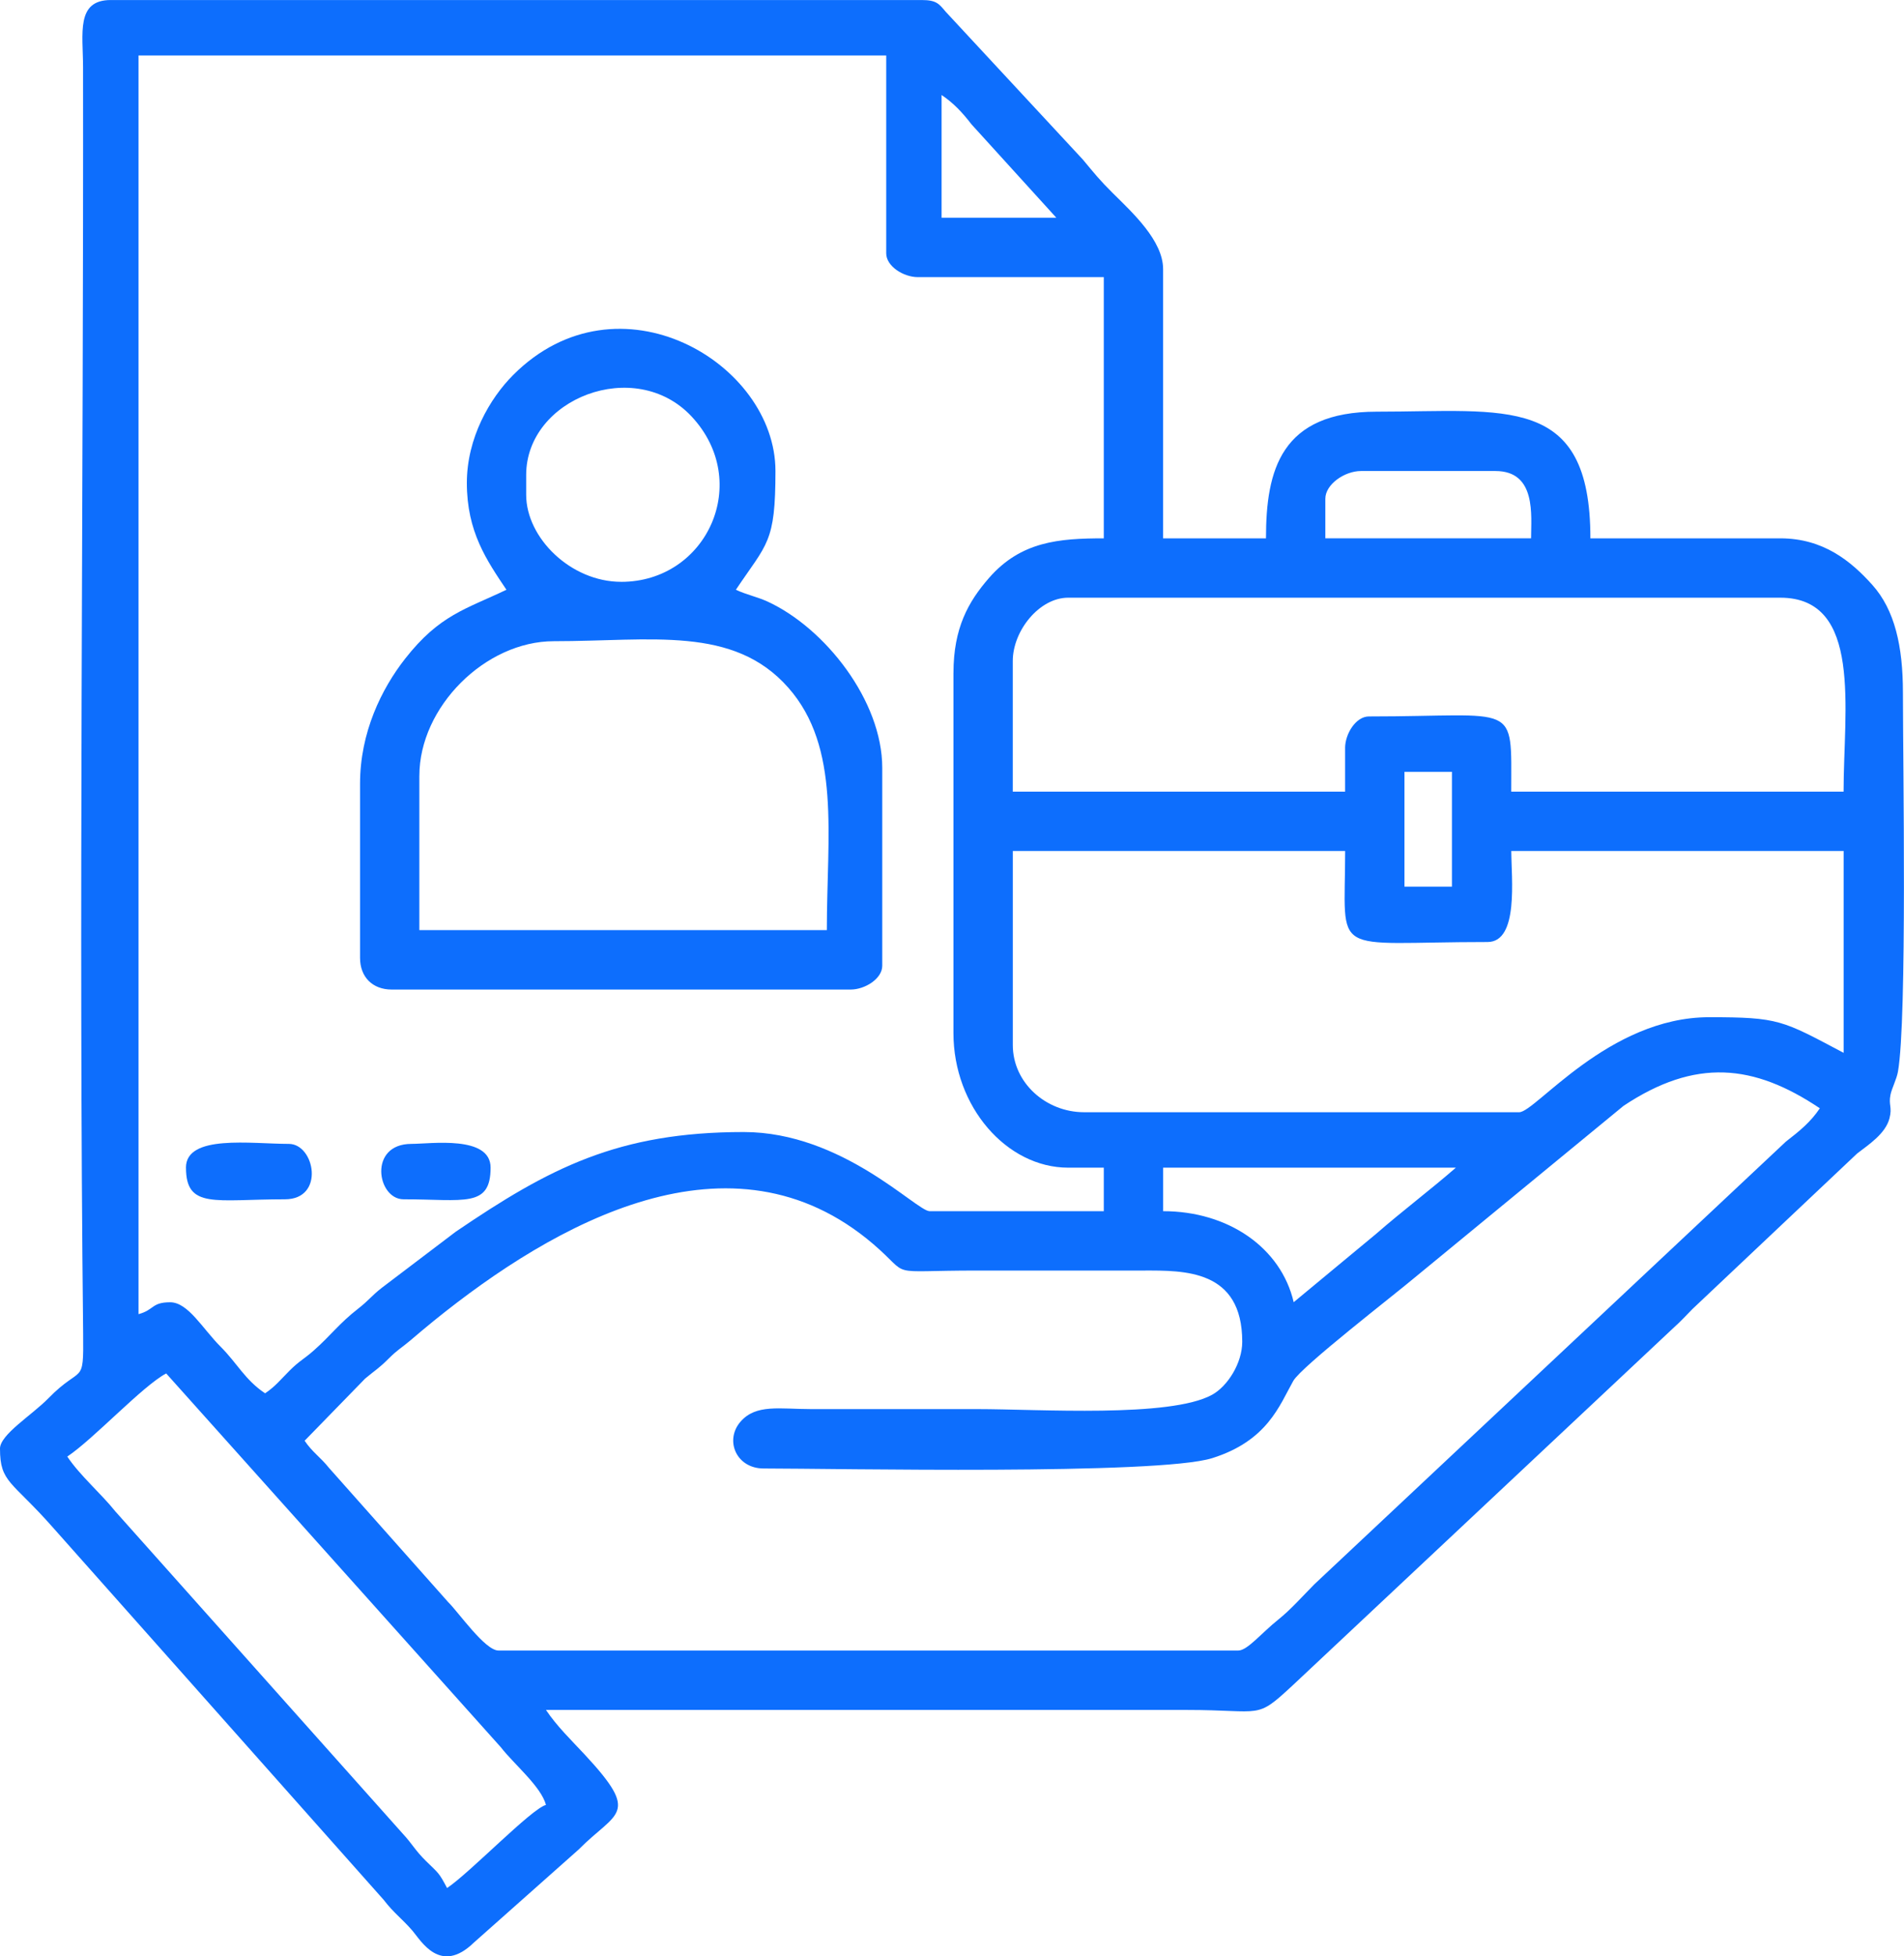
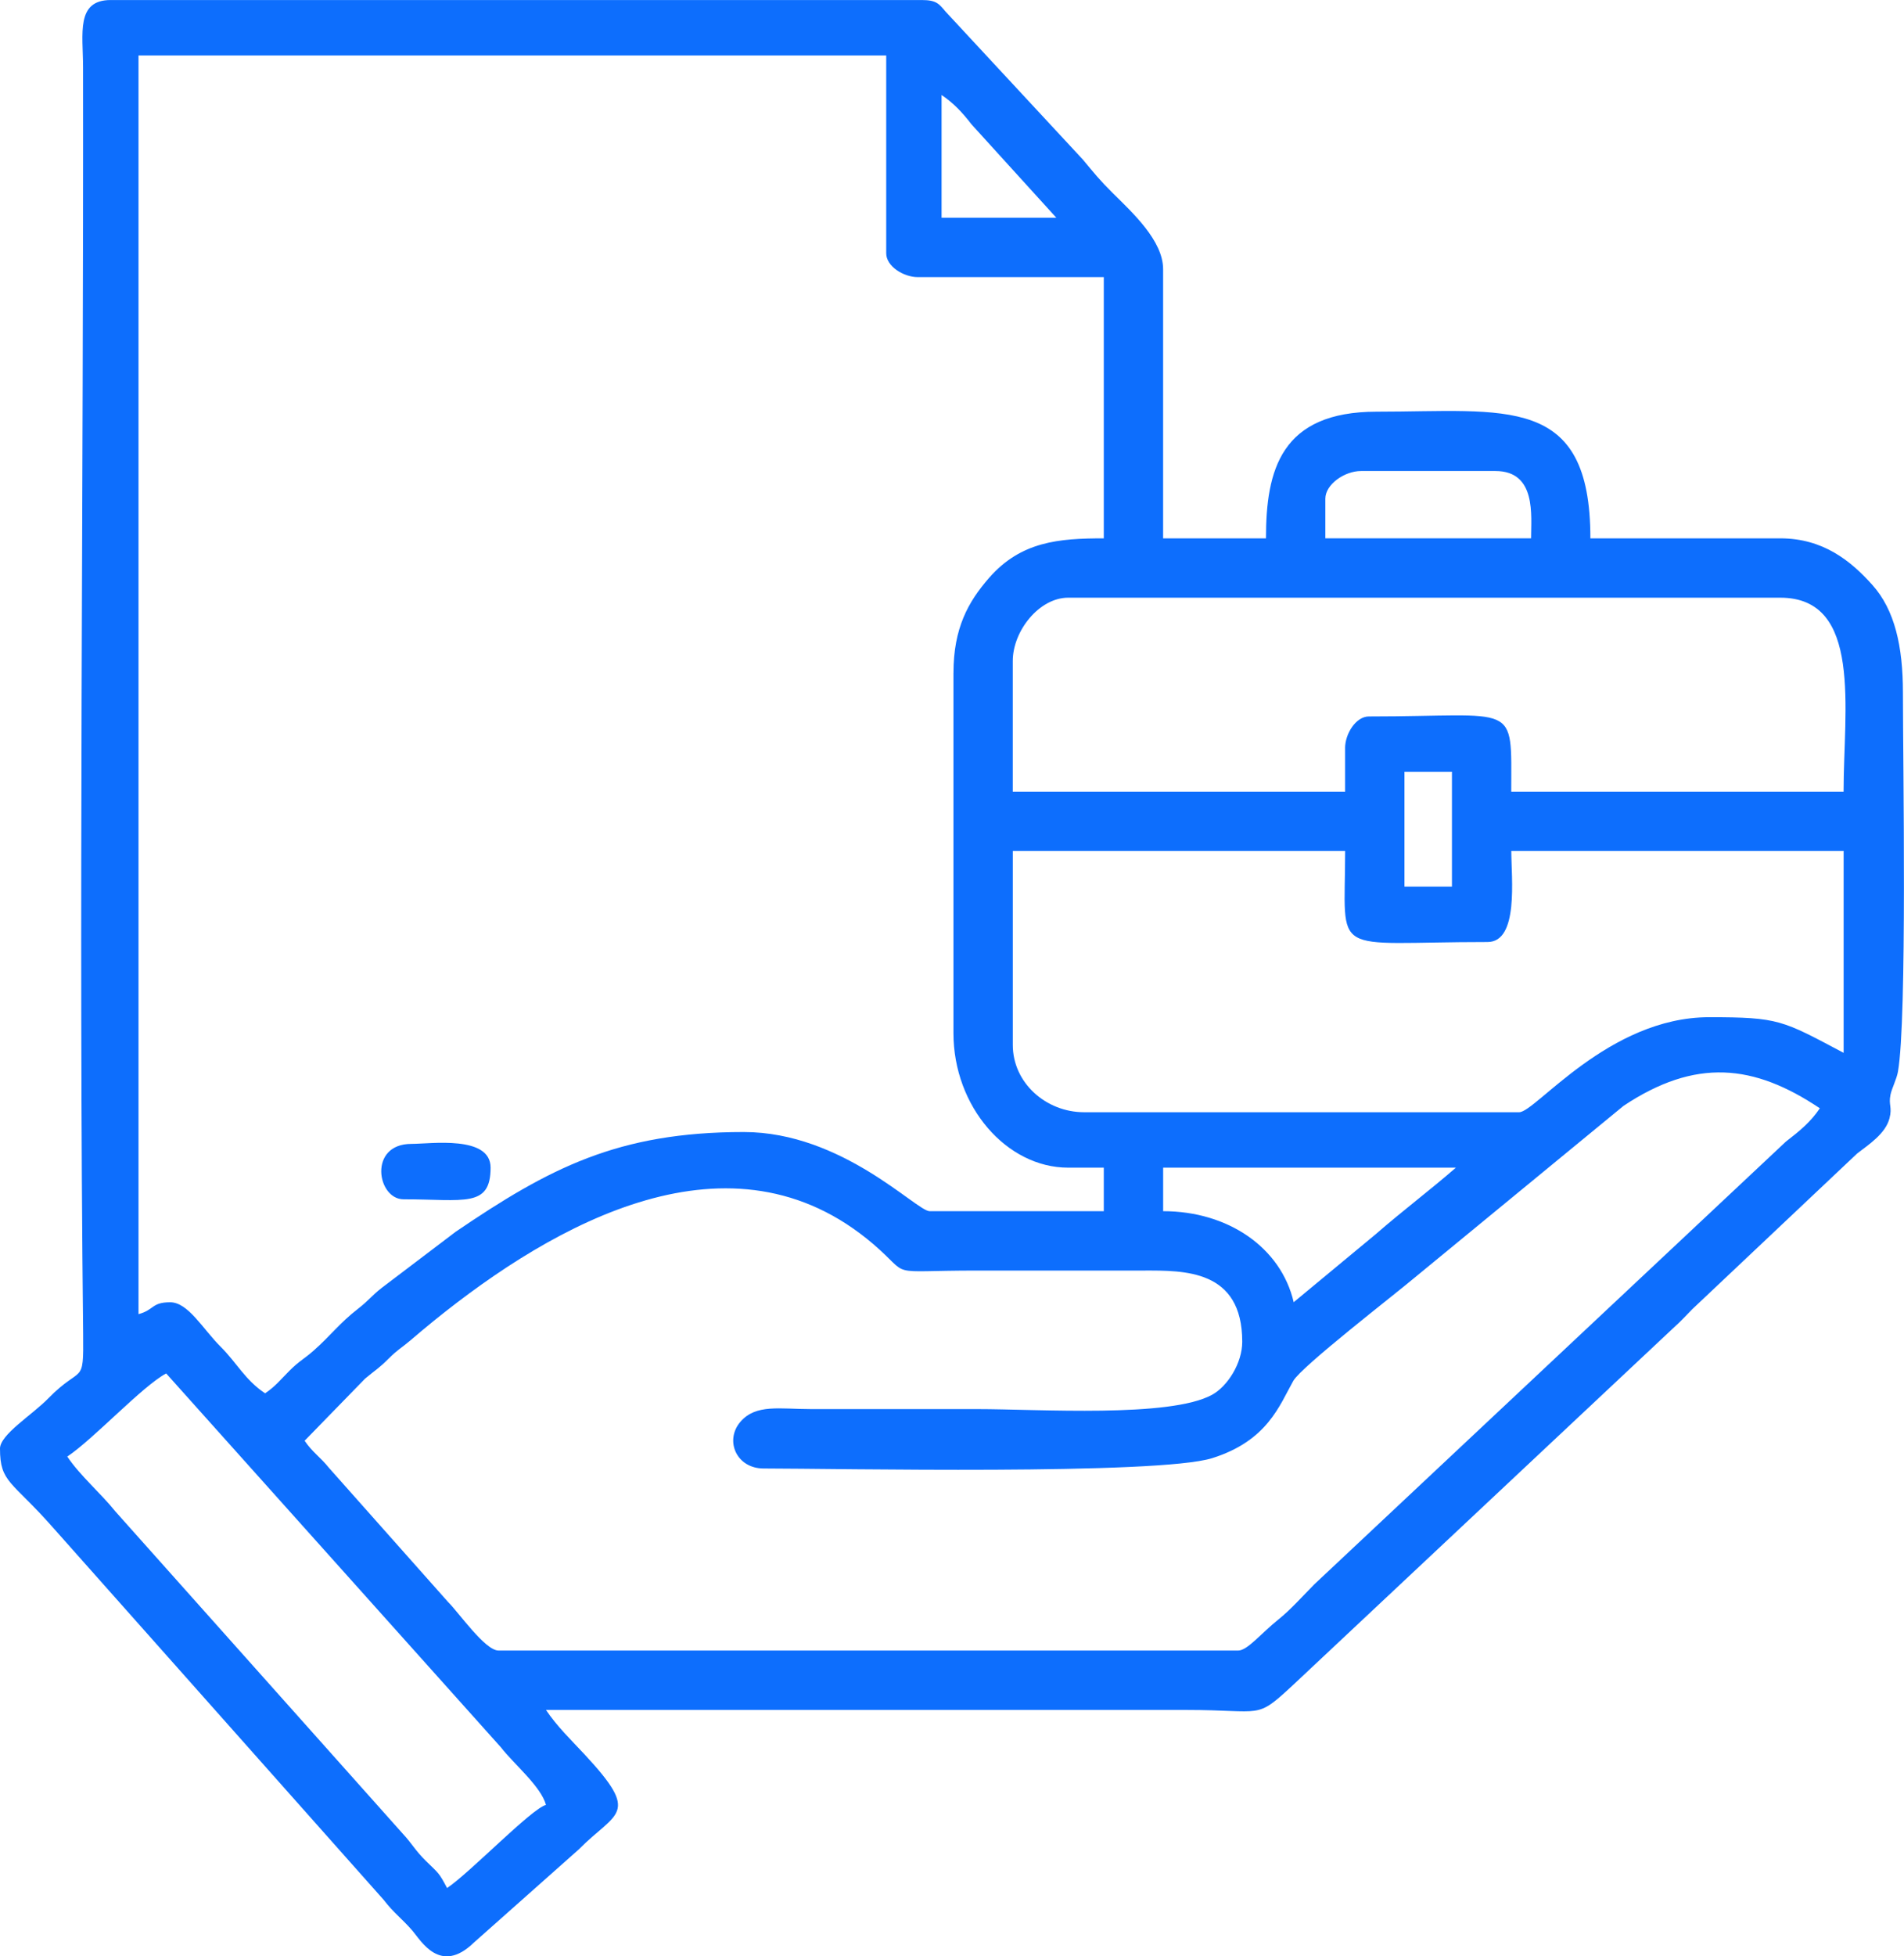
<svg xmlns="http://www.w3.org/2000/svg" xml:space="preserve" width="14.724mm" height="15.121mm" version="1.1" style="shape-rendering:geometricPrecision; text-rendering:geometricPrecision; image-rendering:optimizeQuality; fill-rule:evenodd; clip-rule:evenodd" viewBox="0 0 638.37 655.6">
  <defs>
    <style type="text/css">
   
    .fil0 {fill:#0D6EFD}
   
  </style>
  </defs>
  <g id="Layer_x0020_1">
    <g id="_2106522948704">
      <path class="fil0" d="M22.55 488.13c8.94,-5.99 25.23,-23.66 33.16,-27.86l112.19 125.25c4.33,5.61 13.5,13.15 15.15,19.34 -4.93,1.32 -25.41,22.66 -33.16,27.86 -2.76,-5.21 -2.76,-4.83 -6.97,-8.95 -3.79,-3.71 -4.57,-5.69 -7.93,-9.31l-96.32 -107.95c-4.77,-5.98 -11.81,-11.95 -16.11,-18.37zm411.2 -51.73c-4.26,-18.3 -21.97,-30.51 -43.77,-30.51l0 -14.59 98.16 0c-8.81,7.66 -17.79,14.38 -26.82,22.25l-27.56 22.84zm-18.57 116.73l-248.04 0c-4.53,0 -13.31,-12.72 -16.91,-16.26l-39.94 -44.96c-2.9,-3.63 -5.59,-5.26 -8.16,-9.09l20.29 -20.83c3.52,-2.94 4.48,-3.3 7.89,-6.7 3.13,-3.11 4.01,-3.34 7.22,-6.04 3.13,-2.64 4.67,-3.99 7.95,-6.64 40.5,-32.74 99.77,-66.31 147.27,-25.72 13.36,11.42 3.23,8.9 34.88,8.9 18.57,0 37.14,0.03 55.71,0 13.68,-0.02 33.16,-0.43 33.16,23.88 0,7.12 -4.9,14.89 -10.11,17.75 -14.13,7.77 -58.06,4.8 -78.76,4.8 -18.57,0 -37.14,0.01 -55.71,0 -10.51,-0 -18.47,-1.78 -23.67,4.25 -5.38,6.24 -1.36,15.65 7.76,15.65 23.95,0 132.23,2.25 150.41,-3.46 18.57,-5.83 22.57,-17.71 27.18,-25.87 2.75,-4.86 33.92,-28.88 40.86,-34.75l69.89 -57.45c24.13,-16.03 43.61,-14.05 65.81,0.82 -3.05,4.56 -6.72,7.57 -11.38,11.17l-158.08 148.33c-3.9,3.93 -7.95,8.52 -12.07,11.81 -5.71,4.56 -10.4,10.41 -13.46,10.41zm94.18 -180.4l-145.91 0c-12.66,0 -23.88,-9.76 -23.88,-22.55l0 -65 111.43 0c0,36.22 -5.73,30.51 47.75,30.51 10.54,0 7.96,-21.47 7.96,-30.51l111.43 0 0 67.65c-20.65,-10.93 -21.66,-11.94 -45.1,-11.94 -33.72,0 -58.21,31.84 -63.67,31.84zm-38.47 -114.07l15.92 0 0 38.47 -15.92 0 0 -38.47zm-19.9 -7.96l0 14.59 -111.43 0 0 -43.77c0,-10.11 8.88,-21.22 18.57,-21.22l238.76 0c27.67,0 21.23,37.46 21.23,65l-111.43 0c0,-30.57 2.58,-25.2 -47.75,-25.2 -4.3,0 -7.96,5.77 -7.96,10.61zm-6.63 -83.56c0,-4.83 6.47,-9.29 11.94,-9.29l45.1 0c13.79,0 11.94,14.94 11.94,22.55l-68.98 0 0 -13.26zm-124.69 58.36l0 120.71c0,24.63 17.82,45.1 38.47,45.1l11.94 0 0 14.59 -58.37 0c-4.44,0 -29.27,-26.53 -62.34,-26.53 -42.29,0 -65.24,12.13 -96.58,33.41l-24.9 18.88c-3.4,2.68 -4.33,4.19 -7.75,6.85 -6.47,5.02 -9.29,9.09 -15.04,14.15 -3.26,2.87 -4.68,3.34 -7.97,6.62 -3.07,3.05 -4.84,5.36 -8.26,7.65 -6.75,-4.52 -9.33,-10.04 -14.9,-15.61 -6.05,-6.04 -10.9,-14.9 -16.93,-14.9 -6.27,0 -5.3,2.56 -10.61,3.98l0 -421.81 250.7 0 0 66.32c0,4.3 5.76,7.96 10.61,7.96l62.34 0 0 87.54c-15.04,0 -27.79,1.03 -38.47,13.26 -6.99,8 -11.93,16.84 -11.93,31.84zm-3.98 -193.66c3.93,2.63 6.92,5.78 10.05,9.85l28.42 31.27 -38.47 0 0 -41.12zm-315.7 453.65c0,11.4 3.94,10.78 17.57,26.21l111.1 125.01c3.3,4.33 6.09,6.23 9.6,10.29 2.87,3.32 9.32,14.98 20.62,4l35.13 -31.19c12.66,-12.83 21.03,-11.4 1.99,-31.86 -4.58,-4.92 -9.29,-9.45 -12.95,-14.91l214.89 0c25.8,0 22.87,3.44 35.5,-8.27l127.97 -120.07c2.29,-2.02 3.78,-3.75 5.98,-5.96l55.27 -52.17c3.86,-2.98 9.51,-6.62 10.85,-11.79 0.99,-3.84 -0.38,-4.39 0.34,-7.92 0.43,-2.12 2.06,-5.2 2.5,-7.71 3.12,-17.65 1.67,-103.97 1.67,-127.01 0,-15.52 -2.72,-27.73 -10.28,-36.15 -7.12,-7.93 -16.39,-15.58 -30.84,-15.58l-63.67 0c0,-48.51 -28.31,-42.45 -71.63,-42.45 -32.19,0 -37.14,19.61 -37.14,42.45l-34.49 0 0 -90.2c0,-9.57 -10.31,-18.99 -16.91,-25.53 -4.5,-4.47 -5.96,-6.37 -10.01,-11.22l-45.98 -49.53c-2.22,-2.63 -3.09,-3.92 -8.02,-3.92l-271.92 0c-11.76,0 -9.3,11.23 -9.29,22.55 0.19,140.18 -1.5,285.39 0.03,424.49 0.19,17.73 -0.4,10.03 -11.64,21.53 -5.57,5.7 -16.25,12.17 -16.25,16.92z" />
-       <path class="fil0" d="M140.6 259.98c0,-23.03 22.06,-45.1 45.1,-45.1 32.69,0 60.17,-5.33 78.6,15.58 17.67,20.04 12.92,49.24 12.92,81.25l-136.63 0 0 -51.73zm67.65 -65c-16.86,0 -31.84,-14.7 -31.84,-29.18l0 -6.63c0,-25.64 36.5,-39.85 55.44,-19.62 20.48,21.88 5.24,55.44 -23.6,55.44zm-51.73 -33.16c0,16.43 6.69,25.99 13.27,35.82 -13.57,6.51 -22.39,8.35 -33.95,23.09 -7.91,10.08 -15.13,24.72 -15.13,41.91l0 58.37c0,6.42 4.2,10.61 10.61,10.61l153.87 0c4.85,0 10.61,-3.66 10.61,-7.96l0 -66.33c0,-22.49 -19.18,-46.85 -38.45,-55.73 -3.41,-1.57 -7.25,-2.35 -10.63,-3.96 10.5,-15.68 13.27,-15.63 13.27,-39.79 0,-36.33 -52.72,-67.41 -87.92,-32.2 -7.85,7.85 -15.55,21.12 -15.55,36.18z" />
-       <path class="fil0" d="M62.35 391.3c0,13.96 9.76,10.61 33.16,10.61 13.54,0 10.03,-18.57 1.32,-18.57 -12.66,0 -34.49,-3.26 -34.49,7.96z" />
      <path class="fil0" d="M135.3 401.91c20.28,0 29.18,2.96 29.18,-10.61 0,-10.93 -20.09,-7.96 -26.53,-7.96 -14.6,0 -11.53,18.57 -2.65,18.57z" />
    </g>
  </g>
</svg>